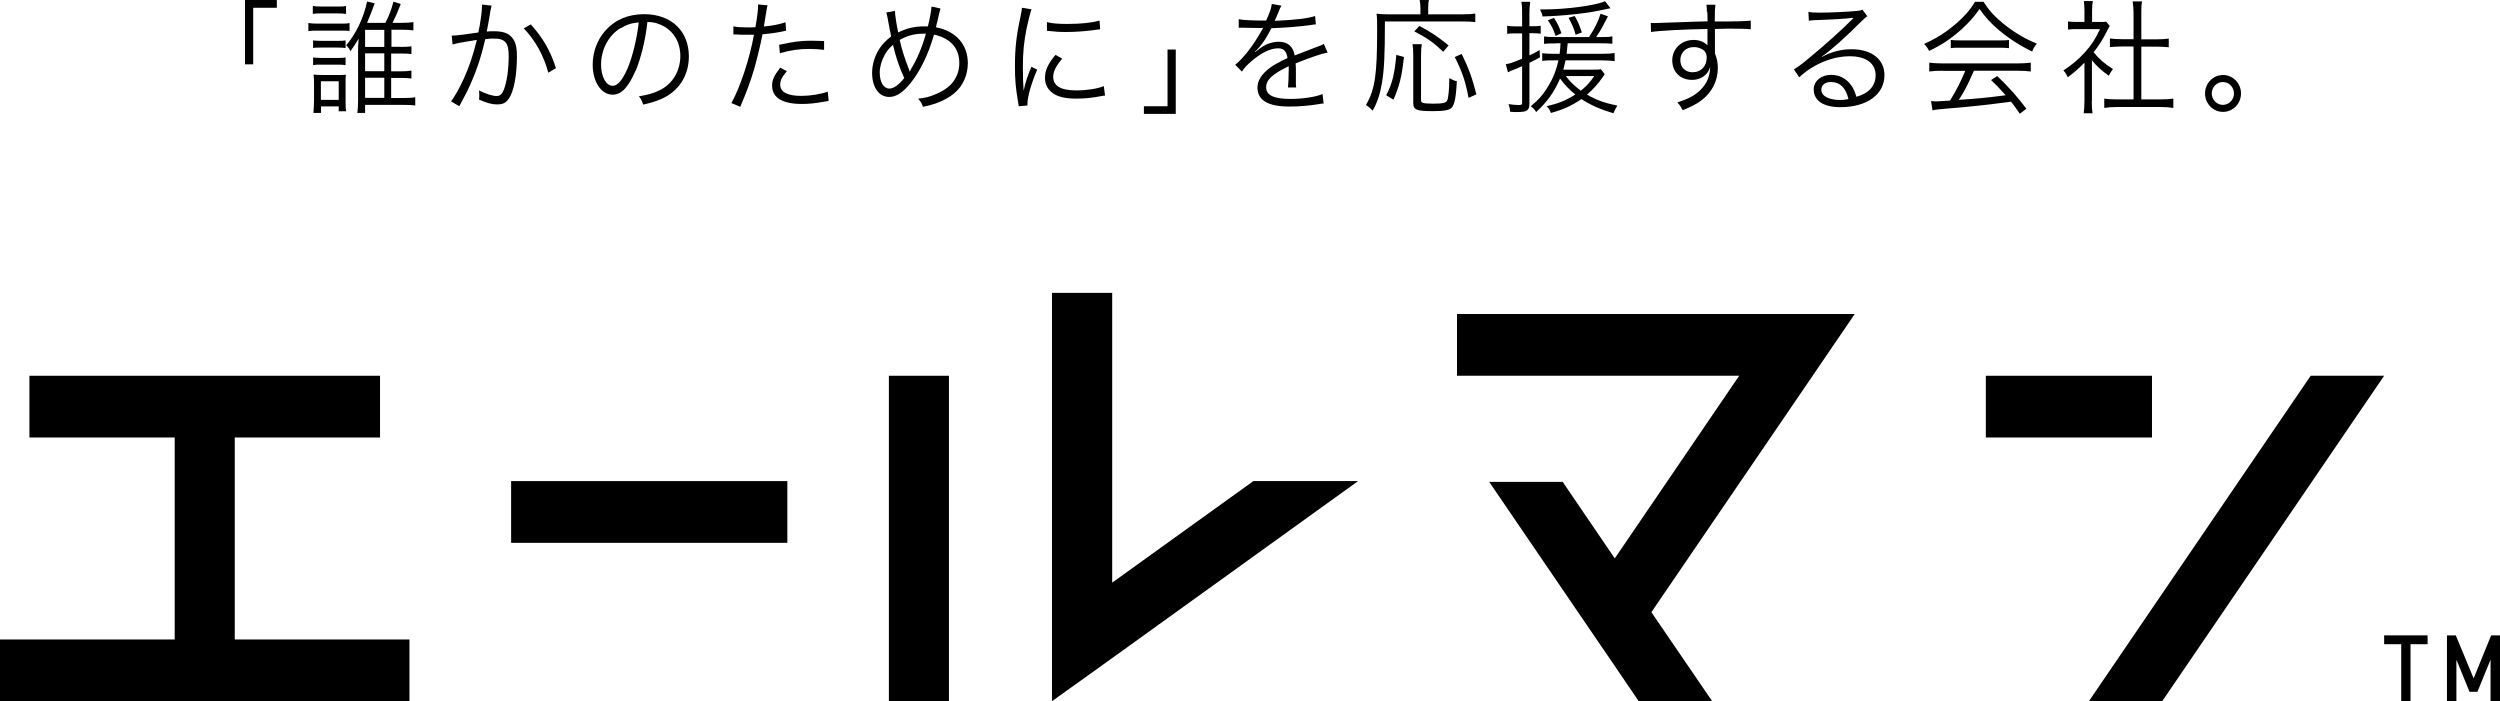
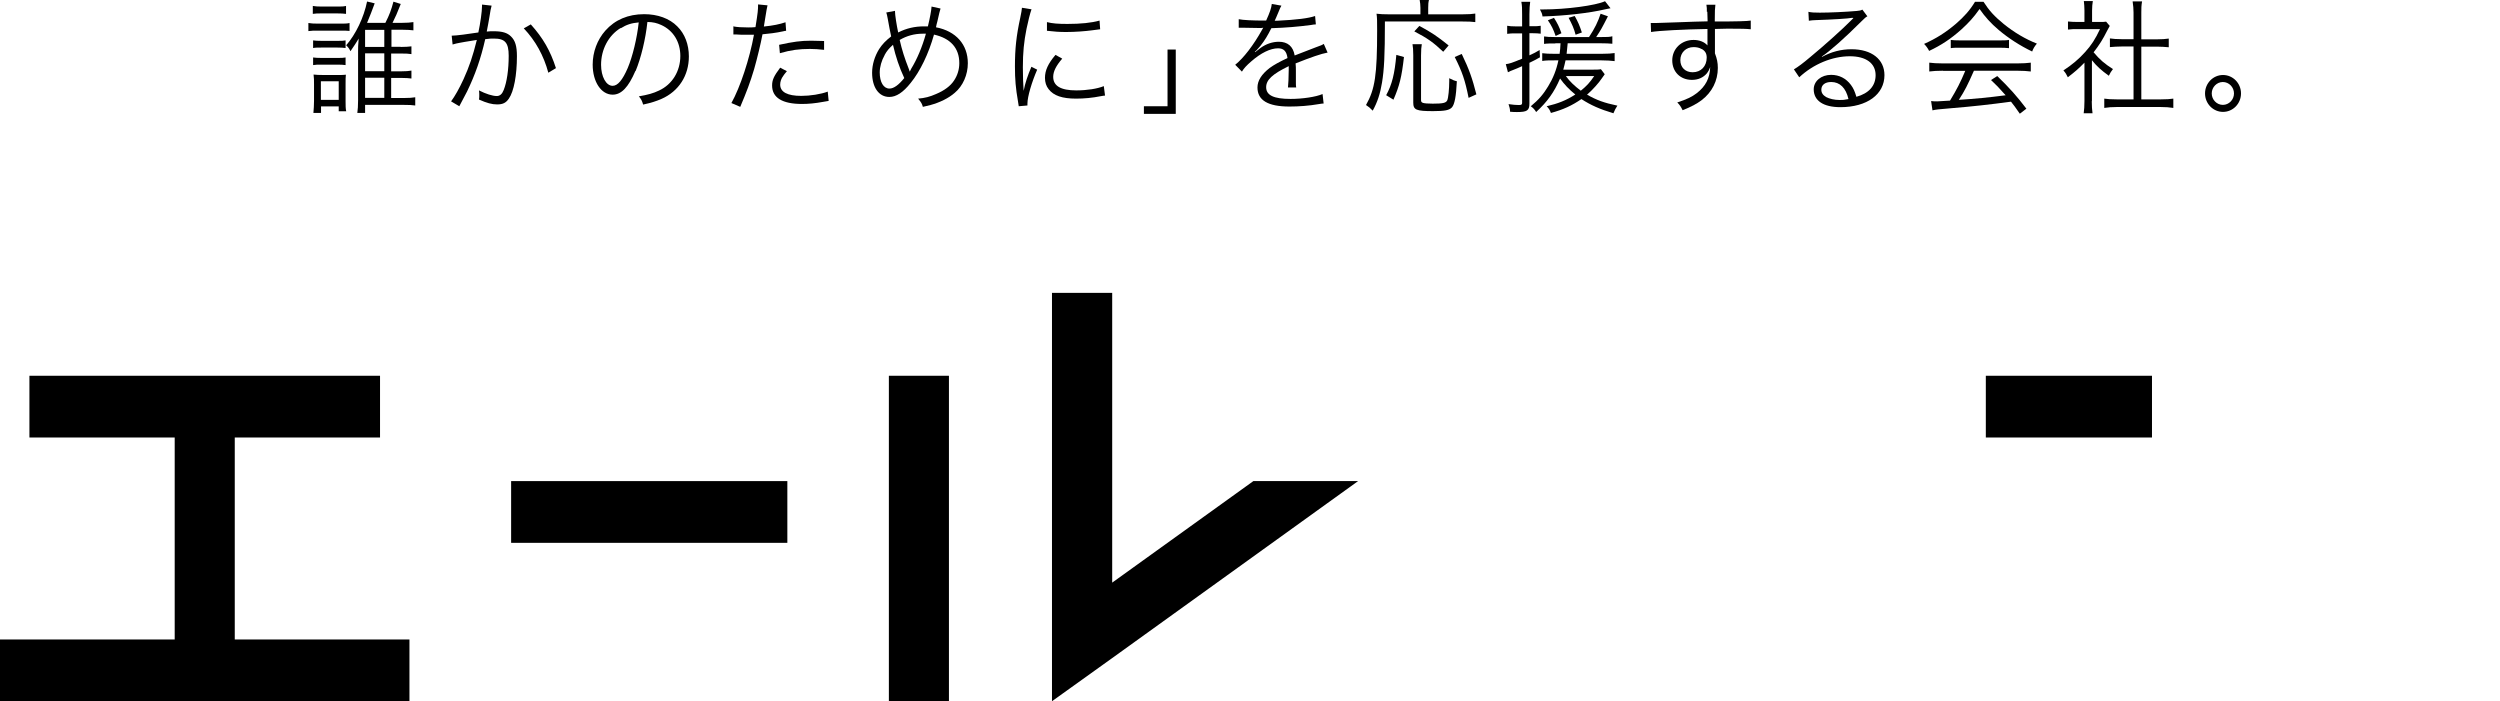
<svg xmlns="http://www.w3.org/2000/svg" id="a" viewBox="0 0 164 46">
  <g>
    <rect x="33.53" y="31.56" width="18.12" height="4.05" />
    <rect x="130.27" y="24.65" width="10.9" height="4.05" />
    <polygon points="15.4 28.7 24.93 28.7 24.93 24.65 15.4 24.65 11.46 24.65 1.93 24.65 1.93 28.7 11.46 28.7 11.46 41.95 0 41.95 0 46 11.46 46 15.4 46 26.86 46 26.86 41.95 15.4 41.95 15.4 28.7" />
-     <polygon points="95.58 20.6 95.58 24.65 114.09 24.65 105.93 36.63 102.51 31.61 97.69 31.61 103.52 40.16 105.93 43.69 107.5 46 112.32 46 108.33 40.16 118.91 24.65 121.67 20.6 116.86 20.6 95.58 20.6" />
    <rect x="58.31" y="24.65" width="3.94" height="21.35" />
    <polygon points="72.96 38.22 72.96 19.21 69.01 19.21 69.01 41.06 69.01 46 72.96 43.17 89.09 31.56 82.22 31.56 72.96 38.22" />
-     <polygon points="151.58 24.65 137.03 46 141.84 46 156.4 24.65 151.58 24.65" />
-     <polygon points="157.52 42.26 156.4 42.26 156.4 41.68 159.25 41.68 159.25 42.26 158.13 42.26 158.13 46 157.52 46 157.52 42.26" />
-     <polygon points="160.52 41.68 161.1 41.68 162.27 44.5 163.42 41.68 164 41.68 164 46 163.38 46 163.38 43.3 163.37 43.3 162.52 45.38 162 45.38 161.15 43.3 161.14 43.3 161.14 46 160.52 46 160.52 41.68" />
  </g>
  <g>
-     <path d="M16.07,4.22V0h2.09V.51h-1.55v3.71h-.54Z" />
    <path d="M20.24,1.51c.18,.03,.33,.04,.63,.04h1.43c.32,0,.46,0,.63-.04v.52c-.19-.02-.32-.02-.57-.02h-1.5c-.28,0-.42,0-.63,.03v-.53Zm.28-1.12c.17,.03,.31,.04,.57,.04h1.04c.26,0,.39,0,.57-.04V.91c-.17-.02-.34-.03-.57-.03h-1.04c-.24,0-.39,0-.57,.03V.4Zm.02,2.26c.16,.02,.27,.03,.54,.03h1.06c.26,0,.39,0,.53-.03v.5c-.17-.02-.28-.03-.53-.03h-1.06c-.24,0-.39,0-.54,.03v-.5Zm0,1.12c.15,.02,.28,.03,.54,.03h1.06c.26,0,.39,0,.53-.03v.5c-.17-.02-.28-.03-.53-.03h-1.06c-.25,0-.37,0-.54,.03v-.5Zm.02,3.63c.02-.24,.04-.5,.04-.78v-1.07c0-.28,0-.45-.03-.66,.18,.02,.34,.03,.64,.03h.9c.3,0,.45,0,.58-.02-.02,.14-.02,.33-.02,.63v1.11c0,.28,0,.47,.04,.66h-.49v-.32h-1.16v.43h-.5Zm.49-.85h1.17v-1.22h-1.17v1.22Zm5.22-3.47c.32,0,.56-.02,.72-.04v.51c-.16-.03-.37-.04-.72-.04h-.61v1.17h.61c.32,0,.58-.02,.72-.05v.52c-.11-.02-.4-.04-.73-.04h-.6v1.32h.81c.38,0,.6-.02,.77-.05v.54c-.19-.03-.42-.04-.77-.04h-2.52v.53h-.51c.03-.21,.05-.46,.05-.83V3.36c0-.26,0-.38,.04-.83-.11,.19-.34,.55-.54,.83-.08-.17-.13-.24-.28-.39,.63-.72,1.16-1.83,1.37-2.87l.5,.12c-.09,.25-.39,1.04-.5,1.28h1.2c.27-.53,.39-.86,.53-1.39l.48,.15c-.22,.57-.36,.88-.54,1.24h.59c.33,0,.61-.02,.78-.05v.54c-.16-.02-.42-.04-.78-.04h-.66v1.12h.61Zm-1.06,0V1.96h-1.26v1.12h1.26Zm-1.26,1.59h1.26v-1.17h-1.26v1.17Zm0,1.75h1.26v-1.32h-1.26v1.32Z" />
    <path d="M29.64,2.34c.28,0,1.1-.11,1.74-.21,.13-.6,.24-1.38,.24-1.72v-.11l.63,.07c-.05,.18-.08,.32-.15,.78-.04,.23-.09,.53-.17,.92,.18-.02,.28-.02,.46-.02,.56,0,.89,.1,1.13,.34,.28,.27,.39,.64,.39,1.3,0,1.24-.2,2.31-.53,2.78-.19,.28-.4,.38-.77,.38-.34,0-.67-.09-1.19-.32,.02-.12,.02-.18,.02-.28,0-.12,0-.18-.02-.32,.45,.23,.89,.37,1.17,.37,.2,0,.35-.13,.45-.39,.21-.52,.33-1.34,.33-2.25,0-.86-.24-1.13-.97-1.13-.17,0-.28,0-.57,.04-.29,1.28-.65,2.31-1.19,3.43-.1,.19-.27,.52-.51,.97l-.54-.32c.24-.32,.54-.85,.82-1.46,.37-.81,.61-1.52,.87-2.57-.68,.11-1.06,.17-1.13,.19-.18,.03-.24,.05-.46,.11l-.06-.58Zm5.18-.74c.8,.89,1.28,1.72,1.65,2.87l-.5,.3c-.3-1.12-.84-2.1-1.61-2.91l.46-.26Z" />
    <path d="M41.68,4.66c-.46,1.07-.92,1.55-1.49,1.55-.75,0-1.31-.84-1.31-1.97,0-.83,.3-1.63,.83-2.23,.63-.71,1.49-1.08,2.55-1.08,.88,0,1.66,.28,2.17,.8,.5,.49,.76,1.2,.76,1.97,0,1.25-.66,2.29-1.8,2.79-.35,.15-.65,.25-1.2,.37-.08-.27-.13-.35-.28-.54,.58-.1,.95-.2,1.32-.38,.87-.4,1.4-1.27,1.4-2.27,0-.92-.46-1.67-1.25-2.03-.29-.13-.52-.19-.91-.2-.12,1.13-.42,2.36-.77,3.21Zm-.97-2.82c-.8,.49-1.28,1.41-1.28,2.41,0,.78,.33,1.38,.76,1.38,.33,0,.65-.38,.99-1.17,.32-.76,.61-1.96,.72-2.99-.47,.04-.81,.15-1.17,.38Z" />
    <path d="M48.1,1.73c.25,.05,.57,.07,.99,.07,.16,0,.24,0,.47-.02,.16-1,.17-1.13,.17-1.49l.62,.06q-.05,.19-.14,.77c-.04,.26-.06,.37-.1,.62,.61-.06,1.04-.15,1.42-.28l.04,.56q-.06,0-.22,.04c-.4,.09-.95,.16-1.33,.19-.12,.64-.34,1.55-.55,2.29-.26,.87-.49,1.48-.91,2.47l-.58-.25c.58-1.04,1.19-2.89,1.48-4.48-.16,0-.25,0-.54,0-.28,0-.35,0-.65-.02h-.03s-.06,0-.13,0v-.57Zm3.52,2.94c-.16,.19-.18,.22-.24,.31-.13,.17-.2,.38-.2,.57,0,.49,.48,.74,1.38,.74,.59,0,1.29-.11,1.74-.28l.06,.61q-.09,.02-.35,.06c-.53,.1-.99,.14-1.4,.14-1.29,0-1.96-.41-1.96-1.21,0-.36,.11-.61,.53-1.17l.44,.23Zm2.44-1.4c-.38-.04-.6-.06-.93-.06-.7,0-1.25,.07-1.97,.28l-.05-.55c.91-.2,1.43-.27,2.09-.27,.15,0,.27,0,.86,.02v.57Z" />
    <path d="M58.71,.72c0,.26,.11,.94,.21,1.41,.55-.28,1.1-.4,1.69-.4,.06,0,.15,0,.26,0,.13-.53,.23-1.07,.24-1.3l.59,.13q-.05,.13-.21,.85c-.04,.14-.06,.23-.09,.38,1.31,.25,2.09,1.13,2.09,2.36,0,.75-.32,1.49-.86,1.94-.4,.35-.97,.63-1.59,.8-.12,.03-.16,.04-.5,.12-.06-.21-.1-.28-.31-.54,.45-.04,.76-.12,1.17-.3,.55-.23,.95-.53,1.18-.88,.23-.34,.35-.73,.35-1.15,0-.99-.58-1.63-1.66-1.87-.35,1.25-.91,2.41-1.53,3.17-.5,.63-.95,.92-1.4,.92-.69,0-1.13-.63-1.13-1.59,0-.53,.17-1.08,.46-1.55,.21-.32,.43-.55,.79-.83-.06-.26-.15-.74-.22-1.14-.05-.27-.06-.3-.1-.43l.58-.11Zm-.68,2.9c-.2,.35-.32,.78-.32,1.13,0,.64,.25,1.06,.64,1.06,.28,0,.61-.24,.97-.69-.32-.68-.57-1.43-.74-2.18-.26,.23-.41,.41-.55,.67Zm1.66,1.06c.04-.08,.04-.09,.09-.18,.37-.6,.72-1.42,.96-2.29-.09,0-.16,0-.2,0-.56,0-1.06,.14-1.52,.41,.15,.66,.32,1.19,.59,1.88,.04,.11,.05,.12,.06,.19h0Z" />
    <path d="M67.67,.6c-.12,.35-.21,.74-.33,1.29-.17,.85-.24,1.56-.24,2.53,0,.63,.02,1.11,.05,1.54,.11-.54,.26-.99,.51-1.58l.38,.19c-.35,.8-.64,1.77-.64,2.23v.12l-.57,.05c-.02-.13-.02-.17-.05-.32-.15-.86-.2-1.44-.2-2.29,0-1.15,.09-2.01,.35-3.2,.08-.38,.09-.46,.11-.65l.62,.1Zm2.01,3.25c-.39,.45-.59,.83-.59,1.19,0,.6,.5,.89,1.51,.89,.72,0,1.39-.11,1.81-.28l.08,.62c-.1,0-.12,.02-.28,.04-.55,.11-1.08,.16-1.62,.16-.9,0-1.47-.19-1.8-.62-.16-.2-.24-.45-.24-.74,0-.49,.2-.93,.69-1.51l.43,.24Zm-1-2.4c.34,.09,.73,.12,1.34,.12,.87,0,1.58-.07,2.11-.22l.04,.57s-.2,.02-.54,.07c-.46,.06-1.09,.11-1.69,.11-.44,0-.75-.02-1.26-.08v-.57Z" />
    <path d="M77.13,3.25V7.47h-2.09v-.5h1.55V3.25h.54Z" />
    <path d="M83.05,1.37c.26-.57,.35-.85,.38-1.11l.63,.11q-.07,.11-.2,.44c-.1,.26-.21,.48-.24,.55q.09,0,.17,0c1.26-.06,2.05-.16,2.48-.31l.05,.55c-.13,0-.17,.02-.32,.04-.82,.11-1.65,.18-2.6,.21-.24,.48-.43,.8-.71,1.15-.08,.1-.24,.28-.27,.31-.06,.04-.09,.07-.1,.08,0,0,0,0,0,0h0s0,.02,.02,.03q.28-.23,.36-.28c.36-.26,.78-.4,1.19-.4,.58,0,.94,.3,1.04,.9,.58-.23,1.02-.4,1.37-.53,.39-.14,.41-.15,.54-.23l.25,.57c-.41,.07-1.12,.32-2.1,.71,.02,.21,.02,.29,.02,.49,0,.11,0,.28,0,.44,0,.18,0,.29,0,.36,0,.11,0,.18,.02,.29h-.54c.02-.17,.05-.66,.05-1.16,0-.13,0-.15,0-.24-1.07,.52-1.48,.9-1.48,1.38,0,.53,.49,.77,1.6,.77,.78,0,1.66-.13,2.1-.32l.07,.62c-.12,0-.16,.02-.32,.04-.62,.11-1.31,.16-1.92,.16-1.41,0-2.1-.41-2.1-1.25,0-.45,.27-.87,.8-1.28,.27-.2,.65-.41,1.17-.65-.06-.45-.25-.64-.62-.64-.5,0-1.12,.3-1.76,.86-.31,.27-.48,.45-.61,.67l-.44-.45c.54-.43,1.2-1.28,1.77-2.31l.07-.12s-.11,.02-.15,.02c-.13,0-.87-.02-1.16-.02h-.13c-.07,0-.09,0-.17,0v-.56c.29,.06,.89,.09,1.69,.09h.13Z" />
    <path d="M93.18,.51c0-.19-.02-.34-.05-.51h.61c-.04,.15-.05,.28-.05,.52v.42h2.24c.42,0,.65-.02,.85-.05v.56c-.23-.03-.46-.04-.85-.04h-5.08c0,2.24-.05,3.16-.19,4.01-.12,.73-.3,1.28-.61,1.84-.16-.17-.27-.26-.44-.37,.59-1.04,.73-1.97,.73-4.9,0-.56,0-.84-.04-1.09,.24,.03,.48,.04,.8,.04h2.08v-.43Zm-2.25,5.74c.39-.71,.56-1.41,.67-2.65l.5,.14c-.15,1.31-.29,1.88-.69,2.8l-.47-.29Zm2.34-3.35c-.03,.18-.05,.38-.05,.74v2.9c0,.13,.02,.17,.13,.21,.09,.03,.32,.05,.64,.05,.68,0,.87-.05,.95-.22,.07-.15,.13-.75,.13-1.25v-.2c.23,.12,.33,.16,.5,.2-.05,1.01-.15,1.51-.32,1.71-.17,.19-.47,.25-1.24,.25-1.11,0-1.3-.08-1.3-.56V3.63c0-.36-.02-.54-.05-.73h.6Zm1.41,.5c-.64-.61-1.05-.9-1.9-1.34l.33-.36c.82,.44,1.17,.68,1.92,1.28l-.35,.41Zm1.66,3.02c-.23-1.16-.42-1.71-.91-2.68l.46-.2c.49,1.02,.69,1.59,.96,2.65l-.51,.23Z" />
    <path d="M99.85,.95c0-.38,0-.58-.05-.83h.58c-.03,.21-.05,.44-.05,.82v.78h.24c.2,0,.34,0,.5-.03v.52c-.17-.02-.3-.03-.5-.03h-.24v1.45c.25-.11,.36-.17,.67-.35l.02,.48c-.31,.17-.41,.23-.69,.36v2.68c0,.45-.16,.55-.81,.55-.17,0-.25,0-.46-.02,0-.18-.04-.32-.1-.5,.26,.04,.5,.06,.68,.06s.21-.04,.21-.15v-2.4c-.33,.15-.34,.15-.59,.25-.13,.05-.21,.08-.34,.15l-.14-.53c.27-.04,.39-.08,1.07-.36v-1.66h-.45c-.19,0-.33,0-.53,.03v-.53c.17,.03,.31,.04,.53,.04h.45V.95Zm2.18,1.9c-.31,0-.53,0-.74,.03v-.49c.18,.03,.38,.04,.71,.04h2.24c.38-.57,.59-1.01,.76-1.53l.48,.17c-.43,.84-.46,.89-.77,1.36h.37c.34,0,.5,0,.69-.05v.49c-.22-.02-.43-.03-.73-.03h-2.2c-.03,.36-.04,.45-.07,.69h2.29c.42,0,.65-.02,.86-.05v.53c-.25-.03-.52-.05-.86-.05h-2.36c-.05,.24-.09,.38-.15,.61h1.81c.35,0,.53,0,.66-.03l.25,.33q-.05,.06-.19,.27c-.19,.29-.63,.78-.97,1.07,.63,.36,1.13,.54,1.99,.72-.12,.19-.17,.28-.26,.5-.9-.27-1.48-.53-2.1-.93-.61,.42-1.19,.69-2,.91-.07-.19-.14-.3-.28-.44,.76-.18,1.27-.38,1.88-.77-.43-.35-.72-.66-1-1.05-.38,.89-.84,1.53-1.57,2.2-.09-.15-.17-.25-.35-.38,.52-.43,.82-.78,1.14-1.31,.32-.52,.54-1.07,.67-1.7h-.25c-.37,0-.58,0-.81,.04v-.51c.21,.03,.46,.04,.82,.04h.32c.03-.23,.05-.41,.06-.69h-.34Zm3.62-2.31q-.14,.02-.39,.08c-.97,.23-2.61,.42-4.07,.46-.03-.2-.06-.25-.17-.46h.2c1.54,0,3.46-.26,4.07-.54l.36,.46Zm-3.6,1.82c-.15-.44-.27-.68-.51-1.03l.4-.16c.22,.34,.35,.6,.49,1.01l-.38,.18Zm.67,2.63c.25,.35,.57,.65,.98,.96,.39-.31,.61-.56,.88-.96h-1.87Zm.64-2.71c-.11-.42-.24-.7-.46-1.11l.4-.12c.22,.39,.32,.62,.47,1.08l-.41,.15Z" />
    <path d="M111.97,.78c0-.21,0-.3-.03-.47h.59c-.03,.26-.04,.38-.04,1.01v.09c1.49,0,2.1-.02,2.36-.06v.57c-.29-.03-.57-.04-1.51-.04-.12,0-.2,0-.84,.02v1.6c.13,.34,.19,.6,.19,.96,0,.84-.38,1.59-1.06,2.11-.32,.24-.67,.43-1.25,.66-.13-.26-.18-.33-.35-.51,.61-.2,.96-.36,1.28-.61,.58-.45,.85-.97,.88-1.71-.07,.19-.12,.28-.21,.4-.24,.29-.58,.44-.99,.44-.76,0-1.29-.53-1.29-1.28s.59-1.34,1.4-1.34c.38,0,.71,.13,.91,.36,0-.11,0-.15,0-.45,0-.03,0-.11,0-.21v-.42c-1.58,.03-3.18,.11-3.7,.2l-.02-.59c.14,0,.2,0,.32,0q.23,0,1.5-.05c.76-.03,1.37-.05,1.91-.06l-.02-.64Zm-.34,2.44c-.15-.09-.32-.13-.53-.13-.5,0-.87,.36-.87,.85s.33,.8,.81,.8c.54,0,.92-.39,.92-.96,0-.27-.1-.44-.33-.57Z" />
    <path d="M118.64,.78c.22,.04,.36,.05,.74,.05,.65,0,1.7-.05,2.41-.11,.2-.02,.28-.03,.38-.09l.33,.44c-.11,.06-.15,.09-.4,.34-1.09,1.09-2.04,1.93-2.59,2.3l.02,.02c.6-.33,1.24-.5,1.93-.5,1.32,0,2.16,.66,2.16,1.7,0,1.26-1.14,2.1-2.89,2.1-1.11,0-1.75-.42-1.75-1.17,0-.54,.49-.95,1.14-.95,.53,0,.98,.23,1.3,.66,.17,.23,.25,.42,.36,.78,.83-.23,1.26-.73,1.26-1.42,0-.78-.63-1.24-1.69-1.24-1.16,0-2.4,.52-3.32,1.38l-.35-.52c.28-.17,.57-.38,1.1-.83,.84-.69,2.09-1.81,2.63-2.36t.11-.11l.03-.03,.03-.03-.02-.02s-.02,0-.07,0c-.25,.05-1.2,.11-2.4,.15-.17,0-.25,.02-.43,.04l-.03-.61Zm1.48,4.6c-.39,0-.64,.19-.64,.5,0,.21,.1,.36,.32,.49,.21,.11,.54,.19,.88,.19,.2,0,.29,0,.58-.06-.17-.74-.57-1.12-1.13-1.12Z" />
    <path d="M130.12,.12c.37,.58,.72,.96,1.32,1.45,.69,.56,1.44,1,2.18,1.29-.16,.19-.24,.33-.31,.52-.79-.38-1.55-.87-2.19-1.41-.53-.45-.89-.85-1.26-1.38-.39,.55-.69,.88-1.18,1.33-.69,.62-1.34,1.05-2.13,1.42-.08-.17-.21-.34-.33-.46,.81-.36,1.43-.76,2.09-1.32,.54-.47,.91-.88,1.25-1.44h.56Zm-2.66,4.52c-.39,0-.66,.02-.9,.05v-.58c.24,.03,.5,.05,.9,.05h4.86c.4,0,.65-.02,.9-.05v.58c-.24-.03-.51-.05-.9-.05h-2.83c-.43,.97-.58,1.27-.99,1.91,1.09-.07,1.91-.15,3.07-.3-.47-.53-.61-.67-.96-1l.41-.26c.79,.76,1.32,1.36,1.91,2.14l-.43,.33c-.31-.45-.41-.58-.58-.79-1.4,.19-2.59,.32-3.82,.42-.98,.08-1.13,.1-1.33,.15l-.09-.61c.13,.02,.28,.02,.4,.02q.13,0,.84-.05c.44-.72,.69-1.21,1-1.95h-1.45Zm.5-2.02c.16,.02,.33,.03,.62,.03h2.55c.31,0,.49,0,.66-.03v.54c-.17-.02-.37-.03-.66-.03h-2.55c-.24,0-.46,0-.61,.03v-.54Z" />
    <path d="M137.22,6.64c0,.34,.02,.57,.05,.79h-.58c.03-.23,.05-.46,.05-.8v-2.52c-.39,.4-.6,.58-1.09,.96-.09-.19-.15-.29-.29-.45,.55-.36,.99-.72,1.42-1.2,.41-.45,.67-.85,.98-1.51h-1.47c-.24,0-.41,0-.63,.03v-.53c.21,.02,.39,.03,.61,.03h.47V.69c0-.23-.02-.44-.04-.62h.59c-.03,.17-.05,.38-.05,.63v.74h.46c.24,0,.36,0,.46-.02l.24,.28c-.05,.09-.1,.18-.19,.35-.24,.49-.5,.91-.87,1.38,.4,.48,.73,.76,1.27,1.1-.12,.15-.19,.27-.27,.44-.5-.36-.79-.62-1.11-1.02v2.69Zm2.74-5.81c0-.28-.02-.43-.06-.74h.62c-.05,.28-.05,.46-.05,.74v1.75h1.03c.34,0,.55-.02,.77-.05v.57c-.24-.02-.5-.04-.77-.04h-1.03v3.46h1.25c.41,0,.65-.02,.85-.05v.61c-.26-.04-.5-.06-.85-.06h-2.84c-.35,0-.59,.02-.84,.06v-.61c.2,.03,.44,.05,.85,.05h1.07V3.05h-.78c-.27,0-.53,.02-.77,.04v-.57c.2,.03,.44,.05,.77,.05h.78V.83Z" />
    <path d="M147.01,6.13c0,.67-.53,1.21-1.18,1.21s-1.18-.54-1.18-1.21,.53-1.21,1.18-1.21,1.18,.54,1.18,1.21Zm-1.92,0c0,.41,.33,.75,.73,.75s.73-.34,.73-.75-.33-.75-.73-.75-.73,.34-.73,.75Z" />
  </g>
</svg>